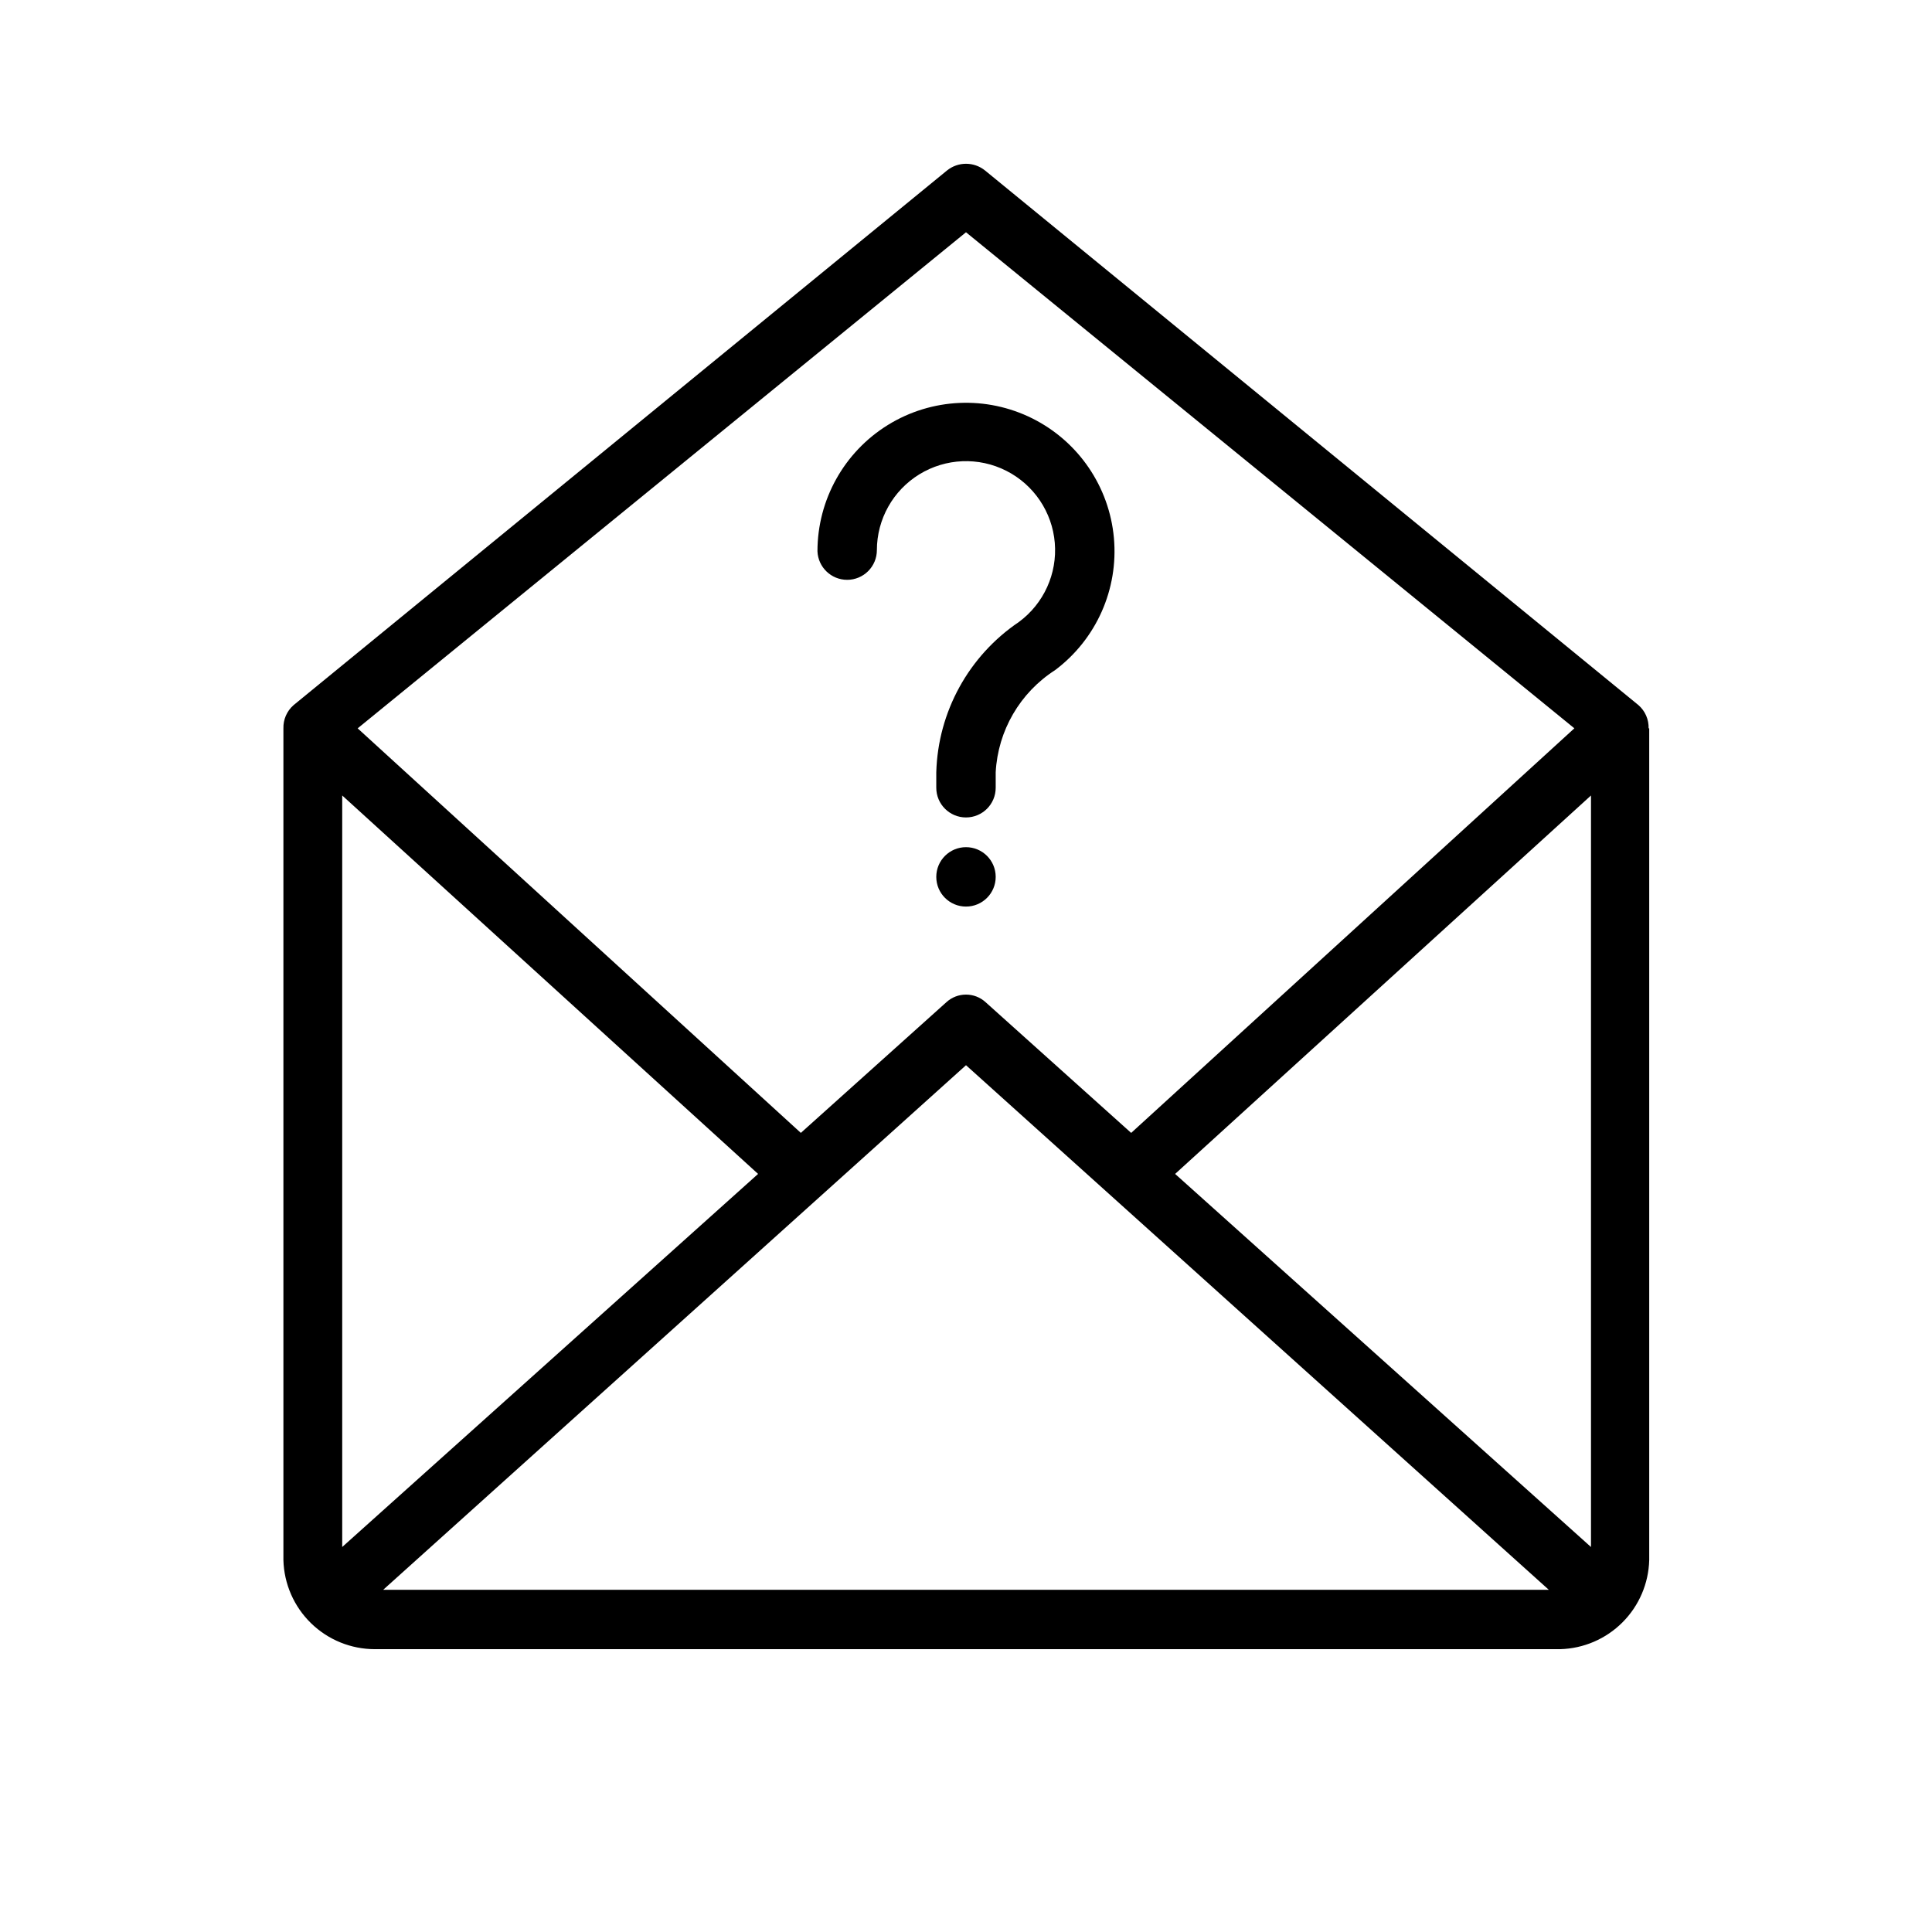
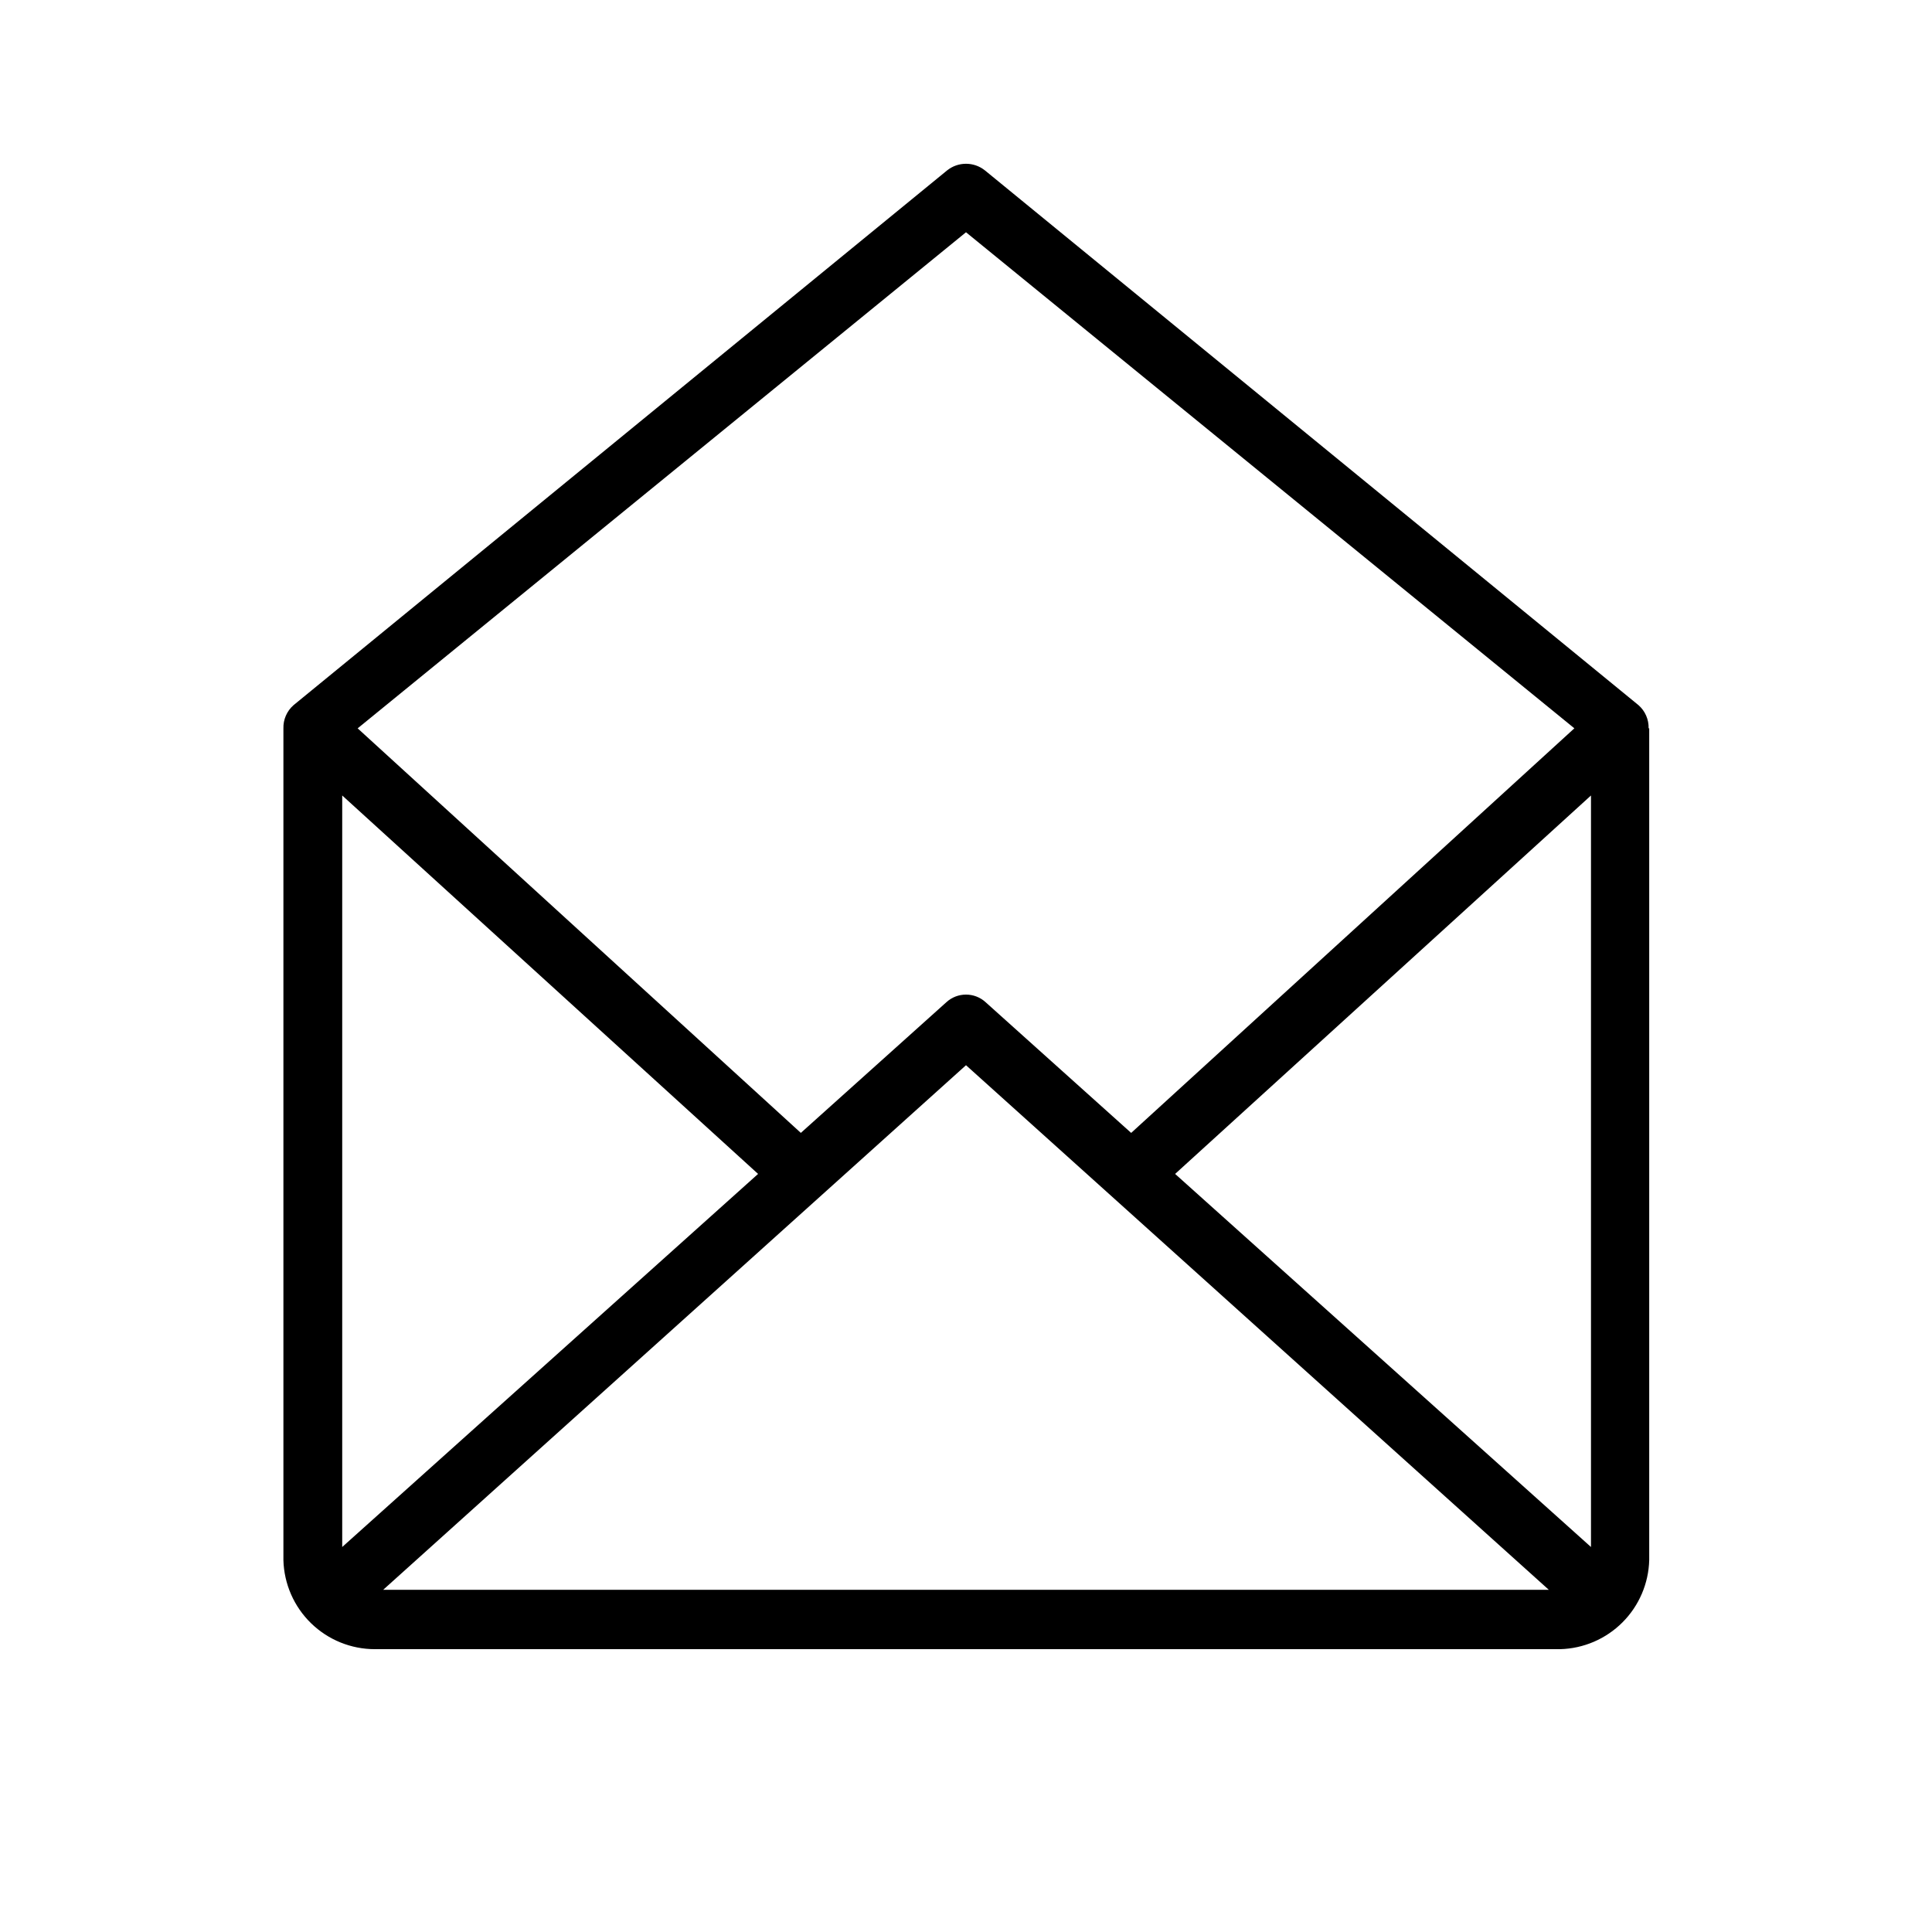
<svg xmlns="http://www.w3.org/2000/svg" fill="#000000" width="800px" height="800px" version="1.1" viewBox="144 144 512 512">
  <g>
    <path d="m580.9 337.02c0.066-2.344-0.914-4.594-2.676-6.141l-173.18-141.7h-0.004c-2.938-2.371-7.133-2.371-10.074 0l-173.18 141.7c-1.762 1.547-2.746 3.797-2.68 6.141v220.41c0.164 6.32 2.793 12.328 7.32 16.738 4.531 4.414 10.605 6.883 16.926 6.879h314.09c6.215-0.16 12.129-2.699 16.523-7.094 4.394-4.394 6.934-10.309 7.094-16.523v-220.41zm-346.21 216.95v-199.16l110.21 100.29zm165.31-127.68 154.45 139.02h-308.9zm55.418 28.812 110.21-100.29v199.16zm-55.418-249.55 161.22 131.46-117.45 107.22-38.574-34.637v-0.004c-2.945-2.684-7.449-2.684-10.391 0l-38.574 34.637-117.45-107.21z" />
-     <path d="m368.51 297.66c2.086 0 4.09-0.832 5.566-2.309 1.477-1.477 2.305-3.477 2.305-5.566 0.012-8.199 4.277-15.801 11.266-20.09 6.992-4.285 15.703-4.641 23.016-0.938 7.316 3.703 12.188 10.934 12.867 19.105 0.684 8.168-2.922 16.109-9.52 20.973-13.289 8.977-21.438 23.805-21.887 39.832v4.094c0 4.348 3.527 7.871 7.875 7.871s7.871-3.523 7.871-7.871v-4.094c0.582-11.035 6.441-21.113 15.742-27.078 10.914-8.184 16.812-21.438 15.586-35.023-1.227-13.586-9.398-25.57-21.598-31.672-12.203-6.098-26.691-5.445-38.297 1.727-11.602 7.172-18.668 19.84-18.668 33.48 0.172 4.223 3.644 7.559 7.875 7.559z" />
-     <path d="m407.87 376.38c0 4.348-3.523 7.871-7.871 7.871s-7.875-3.523-7.875-7.871c0-4.348 3.527-7.871 7.875-7.871s7.871 3.523 7.871 7.871" />
  </g>
</svg>